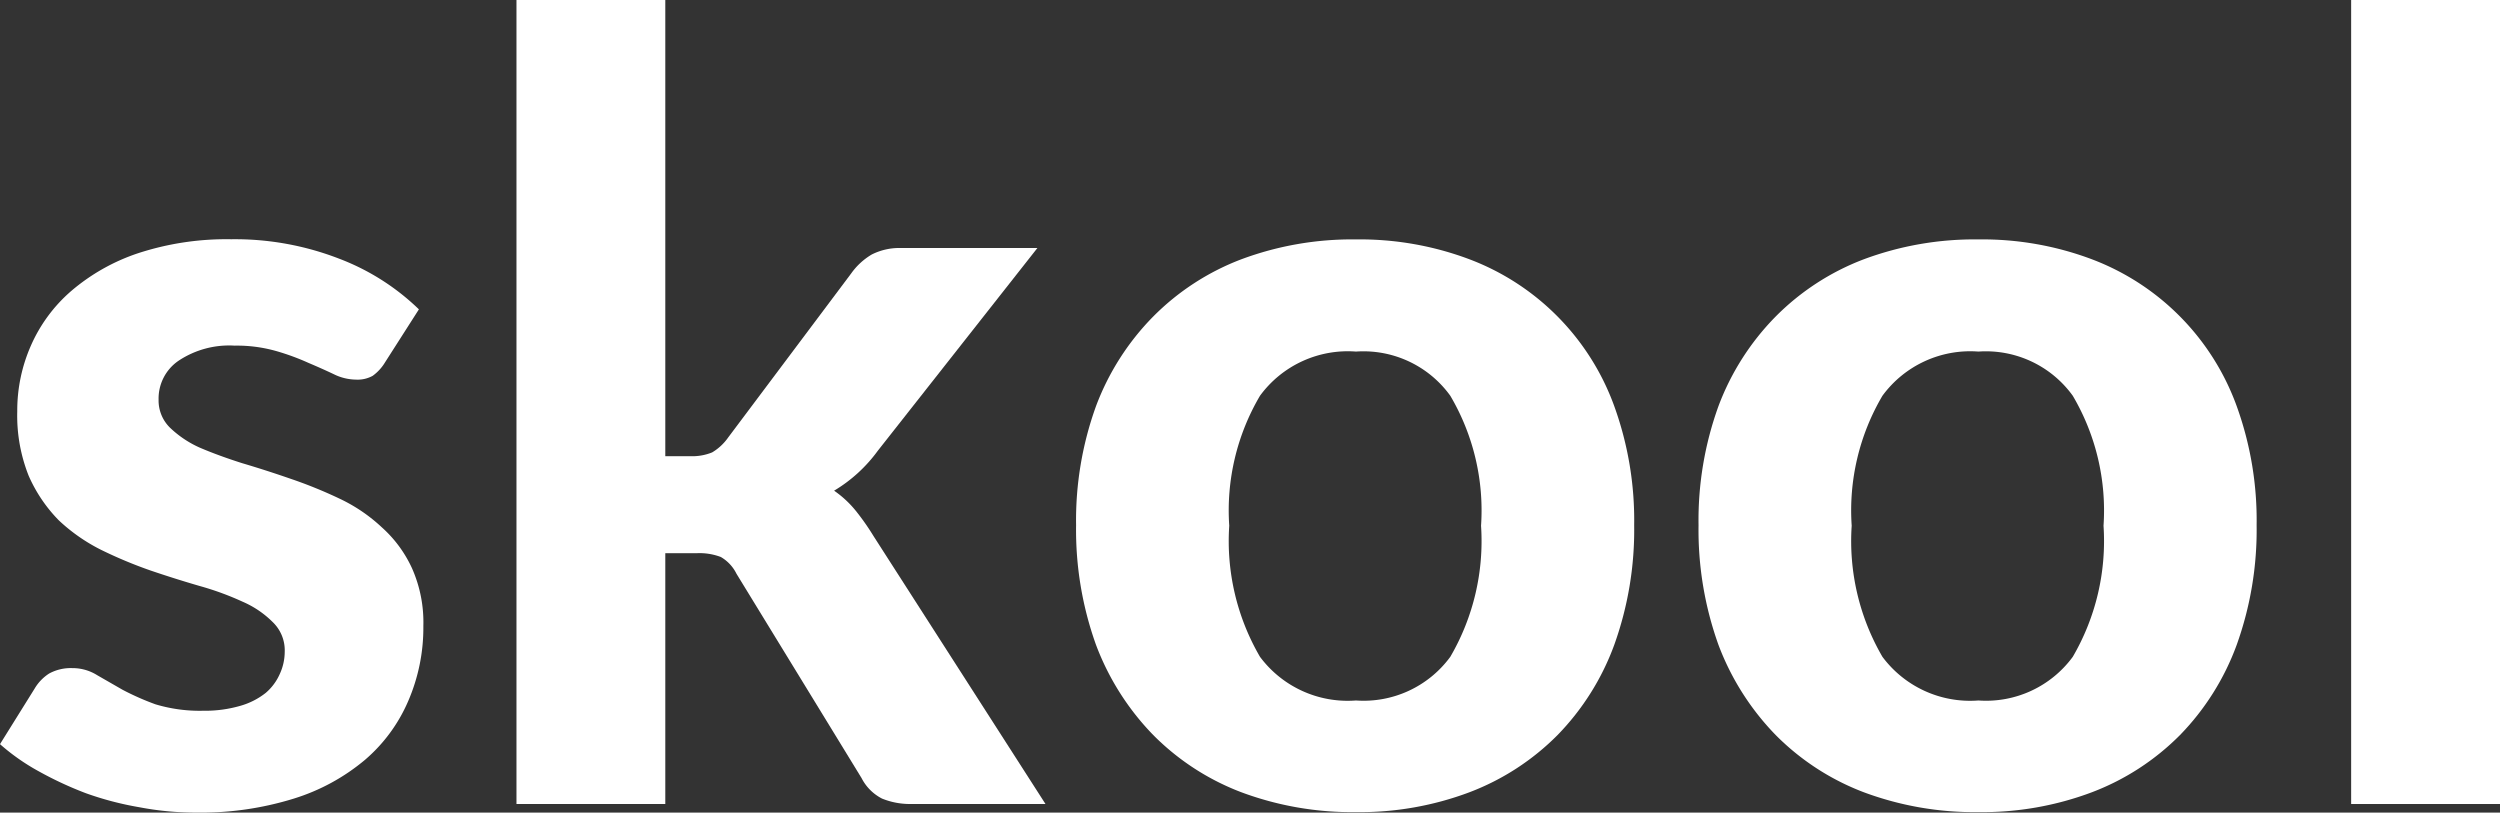
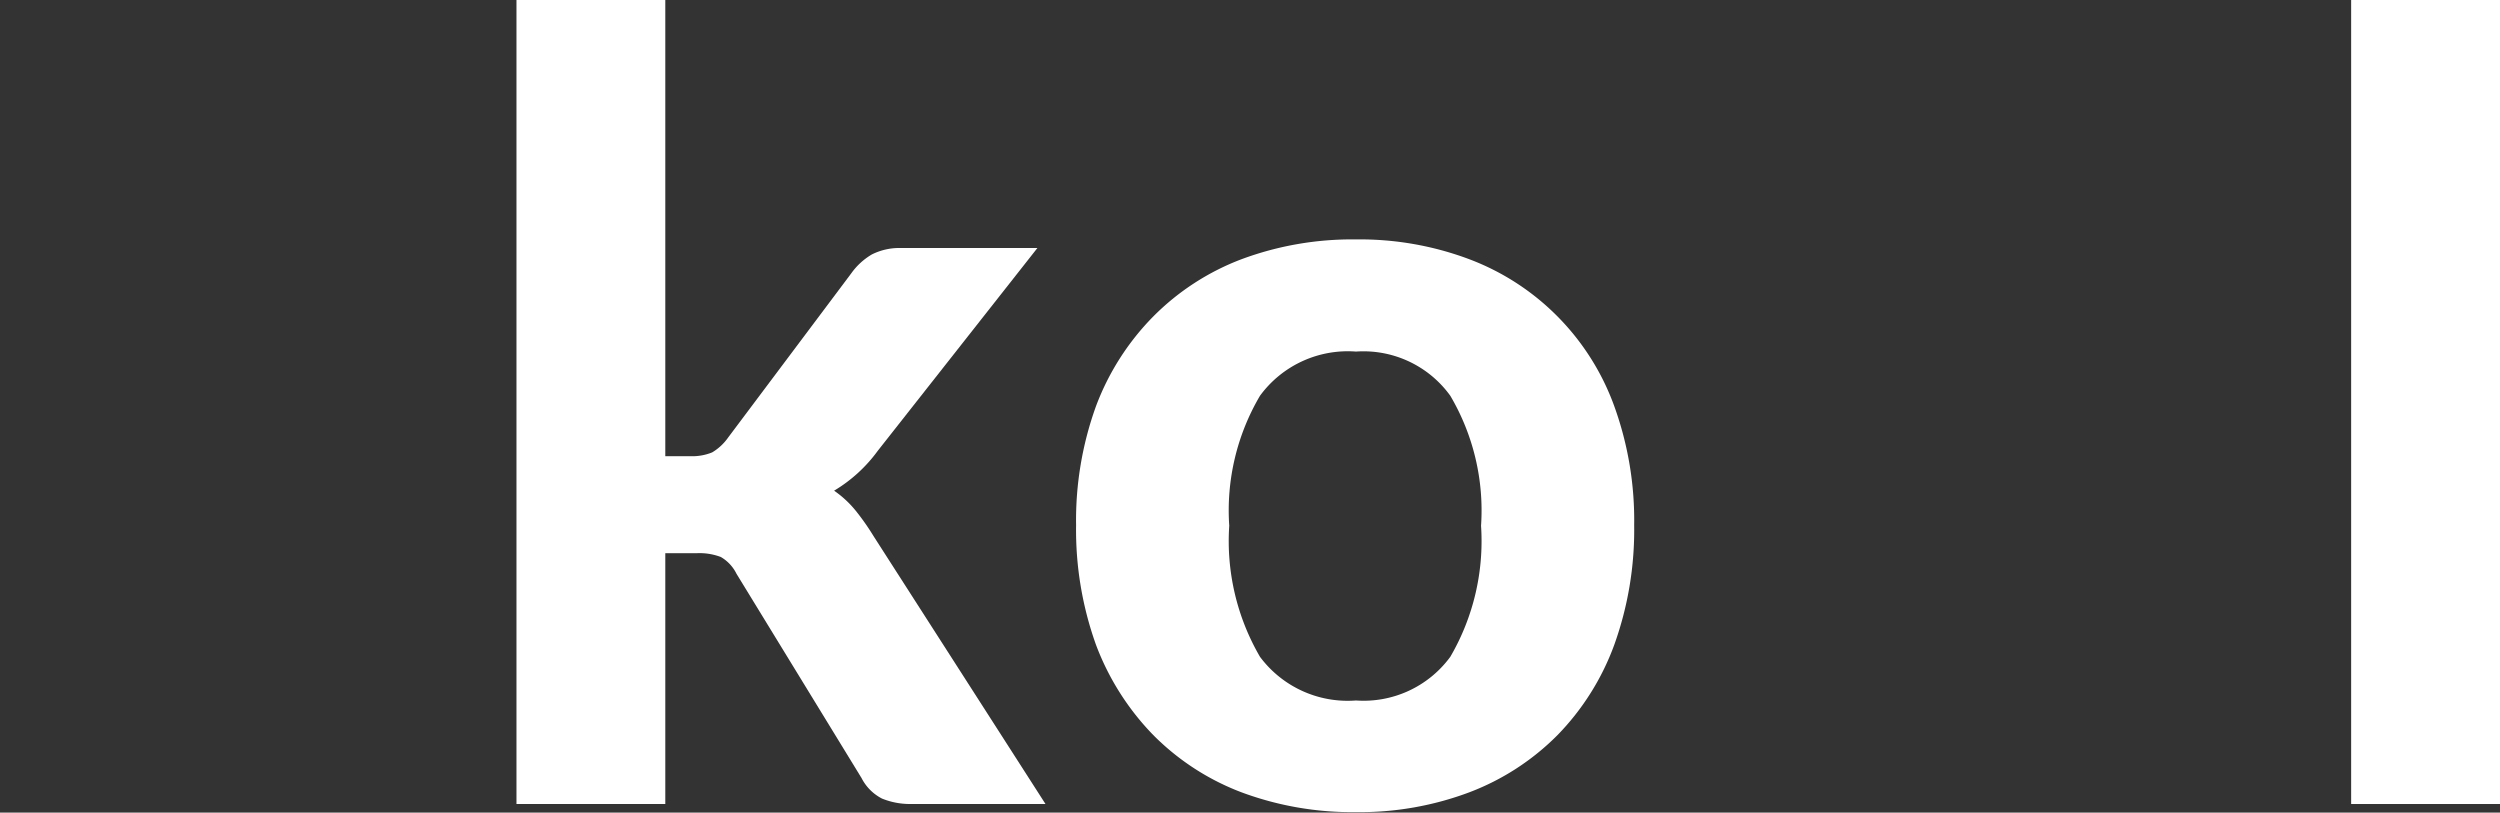
<svg xmlns="http://www.w3.org/2000/svg" width="101.109" height="32.865" viewBox="0 0 101.109 32.865">
  <rect x="0" y="0" width="101.109" height="32.865" fill="#333333" stroke="none" />
  <g id="skool" transform="translate(-0.6 -0.4)">
-     <path id="Path_20471" data-name="Path 20471" d="M16.172,271.772a1.847,1.847,0,0,1-.5.545,1.258,1.258,0,0,1-.676.153,2.072,2.072,0,0,1-.894-.218q-.458-.218-1.025-.458a9.6,9.6,0,0,0-1.309-.48,5.81,5.81,0,0,0-1.679-.218,3.691,3.691,0,0,0-2.268.611,1.849,1.849,0,0,0-.807,1.57,1.54,1.54,0,0,0,.458,1.134,4.217,4.217,0,0,0,1.2.807q.763.327,1.723.632.96.284,1.963.632a18.279,18.279,0,0,1,1.985.807,6.628,6.628,0,0,1,1.7,1.156,5.017,5.017,0,0,1,1.221,1.657,5.386,5.386,0,0,1,.458,2.334,7.479,7.479,0,0,1-.611,3.031,6.511,6.511,0,0,1-1.745,2.377,8.282,8.282,0,0,1-2.879,1.57,12.693,12.693,0,0,1-3.969.567,12.1,12.1,0,0,1-2.29-.218,12.7,12.7,0,0,1-2.159-.567,14.56,14.56,0,0,1-1.919-.894A8.578,8.578,0,0,1,.6,287.213L2,284.967a1.826,1.826,0,0,1,.589-.611,1.827,1.827,0,0,1,.938-.218,1.87,1.87,0,0,1,1,.284l1.025.589a10.621,10.621,0,0,0,1.33.589,6.2,6.2,0,0,0,1.941.262,5.106,5.106,0,0,0,1.5-.2,2.951,2.951,0,0,0,1.025-.523,2.136,2.136,0,0,0,.567-.763,2.158,2.158,0,0,0,.2-.894,1.583,1.583,0,0,0-.48-1.2,3.915,3.915,0,0,0-1.221-.829,11.675,11.675,0,0,0-1.723-.632q-.981-.284-2.006-.632a17.925,17.925,0,0,1-1.985-.829,7.169,7.169,0,0,1-1.723-1.2,6.007,6.007,0,0,1-1.221-1.81,6.579,6.579,0,0,1-.458-2.6,6.5,6.5,0,0,1,.545-2.639,6.223,6.223,0,0,1,1.636-2.224,8.108,8.108,0,0,1,2.7-1.527,11.5,11.5,0,0,1,3.773-.567,11.648,11.648,0,0,1,4.362.785,9.462,9.462,0,0,1,3.228,2.05Z" transform="translate(0 -256.717)" fill="#fff" />
    <path id="Path_20472" data-name="Path 20472" d="M581.278.4V18.85h1a2.151,2.151,0,0,0,.894-.153,2.1,2.1,0,0,0,.654-.611l4.972-6.63a2.72,2.72,0,0,1,.829-.763,2.482,2.482,0,0,1,1.2-.262h5.5l-6.455,8.2a5.973,5.973,0,0,1-1.767,1.614,4.2,4.2,0,0,1,.872.807,9.745,9.745,0,0,1,.72,1.025l6.957,10.839h-5.409a3,3,0,0,1-1.2-.218,1.9,1.9,0,0,1-.829-.829l-5.06-8.266a1.6,1.6,0,0,0-.632-.676,2.423,2.423,0,0,0-.981-.153h-1.265V32.917h-6.019V.4Z" transform="translate(-553.771)" fill="#fff" />
    <path id="Path_20473" data-name="Path 20473" d="M1209.259,266.8a12.583,12.583,0,0,1,4.6.807,9.983,9.983,0,0,1,5.845,5.932,13.564,13.564,0,0,1,.807,4.82,13.744,13.744,0,0,1-.807,4.842,10.288,10.288,0,0,1-2.29,3.642,10.034,10.034,0,0,1-3.555,2.312,12.583,12.583,0,0,1-4.6.807,12.821,12.821,0,0,1-4.645-.807,10.034,10.034,0,0,1-3.555-2.312,10.546,10.546,0,0,1-2.312-3.642,13.75,13.75,0,0,1-.807-4.842,13.569,13.569,0,0,1,.807-4.82,10.318,10.318,0,0,1,2.312-3.62,10.034,10.034,0,0,1,3.555-2.312A12.821,12.821,0,0,1,1209.259,266.8Zm0,18.647a4.349,4.349,0,0,0,3.816-1.767,9.293,9.293,0,0,0,1.243-5.3,9.136,9.136,0,0,0-1.243-5.256,4.33,4.33,0,0,0-3.816-1.788,4.4,4.4,0,0,0-3.882,1.788,9.138,9.138,0,0,0-1.243,5.256,9.3,9.3,0,0,0,1.243,5.3A4.42,4.42,0,0,0,1209.259,285.447Z" transform="translate(-1153.819 -256.717)" fill="#fff" />
-     <path id="Path_20474" data-name="Path 20474" d="M1901.839,266.8a12.584,12.584,0,0,1,4.6.807,9.984,9.984,0,0,1,5.845,5.932,13.564,13.564,0,0,1,.807,4.82,13.744,13.744,0,0,1-.807,4.842,10.289,10.289,0,0,1-2.29,3.642,10.034,10.034,0,0,1-3.555,2.312,12.584,12.584,0,0,1-4.6.807,12.821,12.821,0,0,1-4.645-.807,10.033,10.033,0,0,1-3.555-2.312,10.546,10.546,0,0,1-2.312-3.642,13.75,13.75,0,0,1-.807-4.842,13.569,13.569,0,0,1,.807-4.82,10.318,10.318,0,0,1,2.312-3.62,10.033,10.033,0,0,1,3.555-2.312A12.821,12.821,0,0,1,1901.839,266.8Zm0,18.647a4.35,4.35,0,0,0,3.817-1.767,9.293,9.293,0,0,0,1.243-5.3,9.136,9.136,0,0,0-1.243-5.256,4.33,4.33,0,0,0-3.817-1.788,4.4,4.4,0,0,0-3.882,1.788,9.137,9.137,0,0,0-1.243,5.256,9.294,9.294,0,0,0,1.243,5.3A4.419,4.419,0,0,0,1901.839,285.447Z" transform="translate(-1821.225 -256.717)" fill="#fff" />
    <path id="Path_20475" data-name="Path 20475" d="M2622.709.4V32.917h-6.02V.4Z" transform="translate(-2521)" fill="#fff" />
  </g>
</svg>